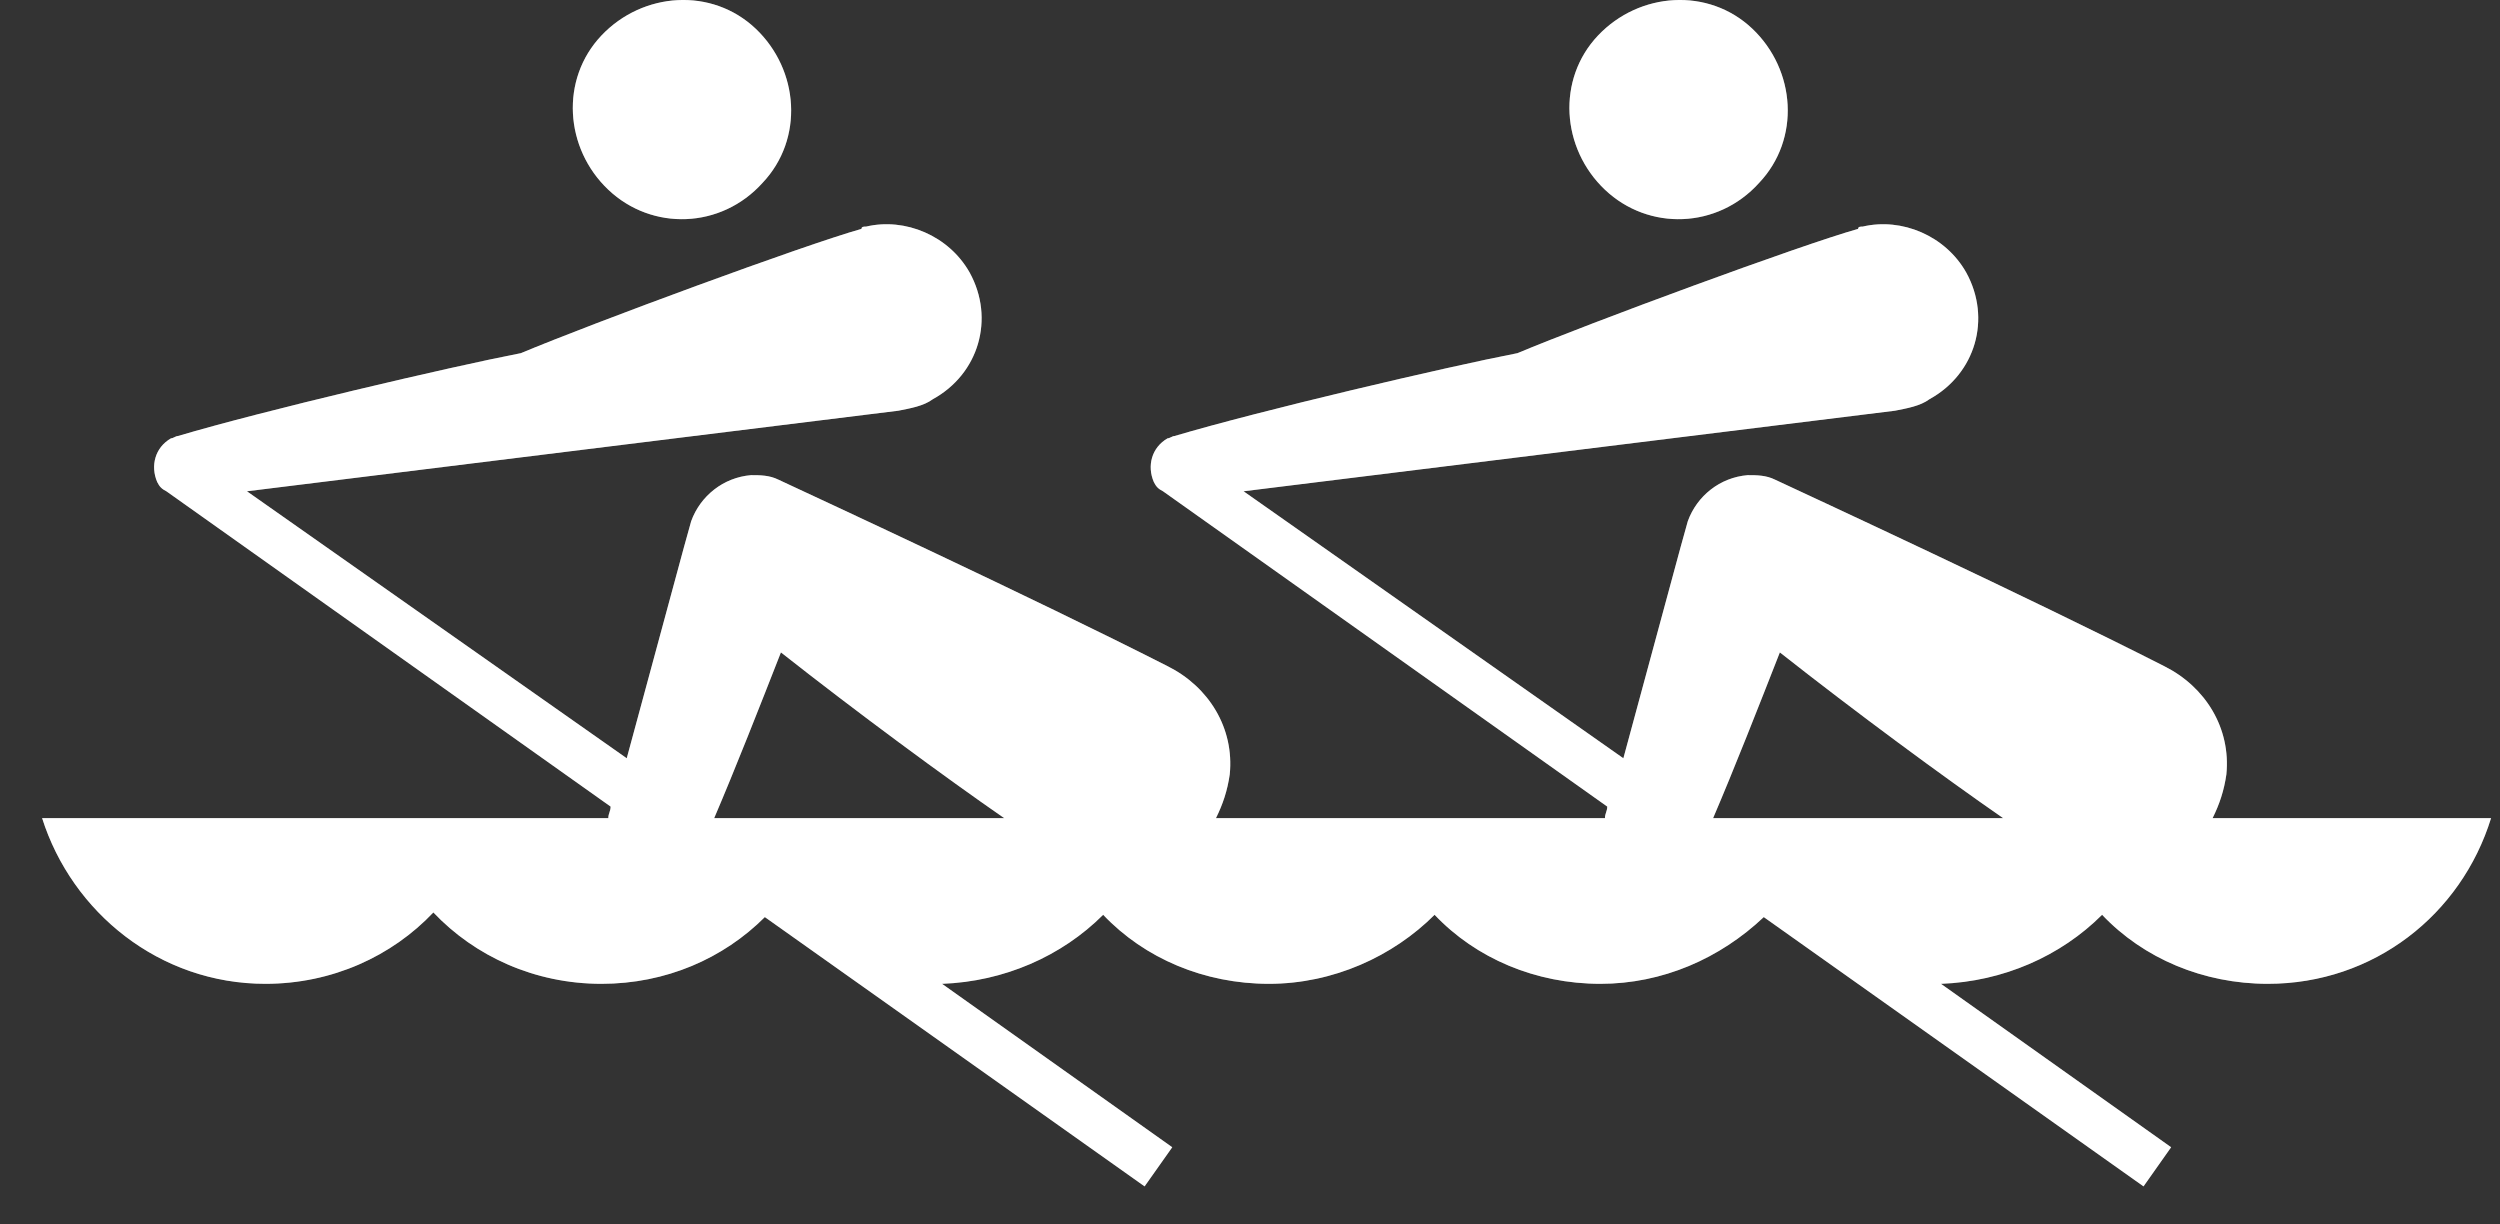
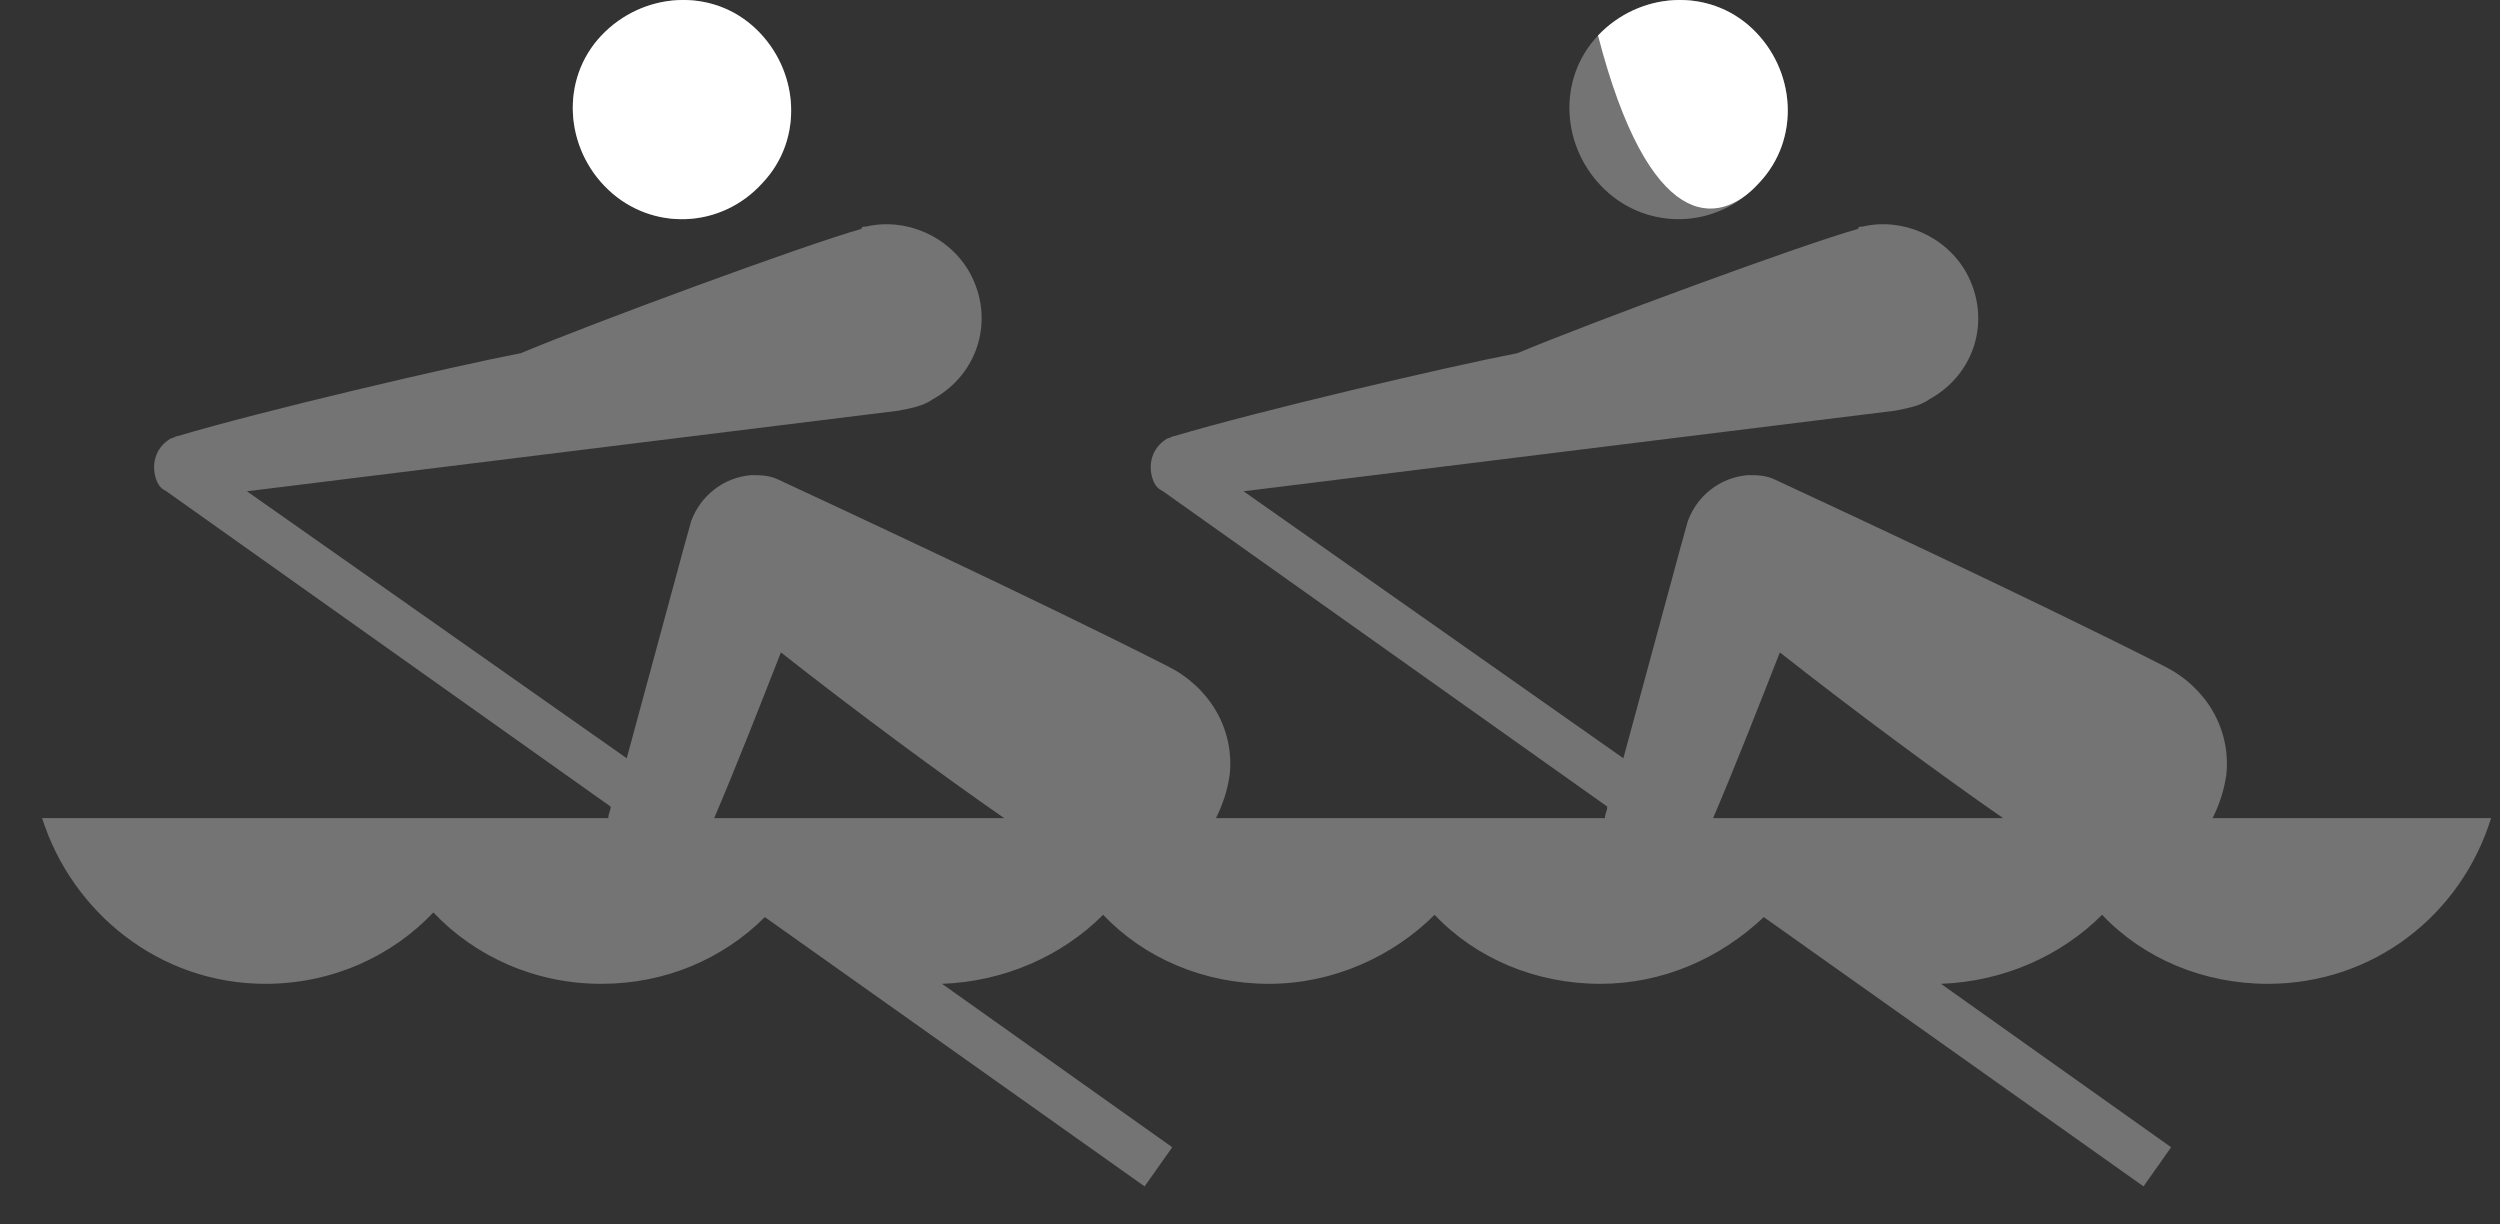
<svg xmlns="http://www.w3.org/2000/svg" width="49" height="24" viewBox="0 0 49 24" fill="none">
  <rect x="0" y="0" width="49" height="24" fill="#333333" stroke="none" />
  <path d="M34.479 3.584C35.291 2.727 35.201 1.373 34.344 0.561C33.487 -0.251 32.133 -0.161 31.321 0.696C30.509 1.554 30.6 2.907 31.457 3.719C32.314 4.531 33.667 4.486 34.479 3.584Z" fill="#747474" />
-   <path d="M34.479 3.584C35.291 2.727 35.201 1.373 34.344 0.561C33.487 -0.251 32.133 -0.161 31.321 0.696C30.509 1.554 30.6 2.907 31.457 3.719C32.314 4.531 33.667 4.486 34.479 3.584Z" fill="white" />
+   <path d="M34.479 3.584C35.291 2.727 35.201 1.373 34.344 0.561C33.487 -0.251 32.133 -0.161 31.321 0.696C32.314 4.531 33.667 4.486 34.479 3.584Z" fill="white" />
  <path d="M43.367 16.035C43.502 15.764 43.592 15.493 43.637 15.178C43.727 14.275 43.231 13.463 42.419 13.057C39.758 11.704 35.472 9.719 34.795 9.403C34.615 9.313 34.434 9.313 34.254 9.313C33.712 9.358 33.261 9.719 33.081 10.215C33.036 10.351 32.359 12.877 31.818 14.862L24.374 9.629L37.141 8.05C37.367 8.005 37.637 7.96 37.818 7.824C38.72 7.328 39.036 6.245 38.539 5.343C38.133 4.621 37.276 4.26 36.509 4.441C36.464 4.441 36.419 4.441 36.419 4.486C35.291 4.802 31.141 6.336 29.742 6.922C28.344 7.193 24.69 8.05 23.021 8.546C22.976 8.546 22.93 8.591 22.885 8.591C22.57 8.772 22.479 9.133 22.615 9.448C22.66 9.539 22.705 9.584 22.795 9.629L31.502 15.809C31.502 15.899 31.457 15.945 31.457 16.035H29.246H27.036H23.833C23.968 15.764 24.058 15.493 24.103 15.178C24.194 14.275 23.697 13.463 22.885 13.057C20.224 11.704 15.938 9.719 15.261 9.403C15.081 9.313 14.9 9.313 14.72 9.313C14.179 9.358 13.727 9.719 13.547 10.215C13.502 10.351 12.825 12.877 12.284 14.862L4.84 9.629L17.607 8.05C17.833 8.005 18.103 7.96 18.284 7.824C19.186 7.328 19.502 6.245 19.006 5.343C18.6 4.621 17.742 4.26 16.976 4.441C16.93 4.441 16.885 4.441 16.885 4.486C15.758 4.802 11.607 6.336 10.209 6.922C8.81 7.193 5.156 8.05 3.487 8.546C3.442 8.546 3.397 8.591 3.352 8.591C3.036 8.772 2.946 9.133 3.081 9.448C3.126 9.539 3.171 9.584 3.261 9.629L11.968 15.809C11.968 15.899 11.923 15.945 11.923 16.035H9.577H7.457H0.825C1.412 17.884 3.126 19.283 5.201 19.283C6.509 19.283 7.682 18.742 8.494 17.884C9.306 18.742 10.479 19.283 11.788 19.283C13.051 19.283 14.179 18.787 14.991 17.975L22.434 23.253L22.976 22.486L18.464 19.283C19.682 19.238 20.81 18.742 21.622 17.93C22.434 18.787 23.607 19.283 24.87 19.283C26.134 19.283 27.306 18.742 28.118 17.93C28.93 18.787 30.103 19.283 31.367 19.283C32.585 19.283 33.712 18.787 34.57 17.975L42.013 23.253L42.554 22.486L38.043 19.283C39.261 19.238 40.389 18.742 41.201 17.93C42.013 18.787 43.186 19.283 44.449 19.283C46.524 19.283 48.239 17.93 48.825 16.035L43.367 16.035ZM13.998 16.035C14.404 15.088 14.9 13.824 15.306 12.787C16.795 13.96 18.509 15.223 19.682 16.035H13.998ZM33.577 16.035C33.983 15.088 34.479 13.824 34.885 12.787C36.374 13.96 38.088 15.223 39.261 16.035H33.577Z" fill="#747474" />
-   <path d="M43.367 16.035C43.502 15.764 43.592 15.493 43.637 15.178C43.727 14.275 43.231 13.463 42.419 13.057C39.758 11.704 35.472 9.719 34.795 9.403C34.615 9.313 34.434 9.313 34.254 9.313C33.712 9.358 33.261 9.719 33.081 10.215C33.036 10.351 32.359 12.877 31.818 14.862L24.374 9.629L37.141 8.05C37.367 8.005 37.637 7.96 37.818 7.824C38.72 7.328 39.036 6.245 38.539 5.343C38.133 4.621 37.276 4.26 36.509 4.441C36.464 4.441 36.419 4.441 36.419 4.486C35.291 4.802 31.141 6.336 29.742 6.922C28.344 7.193 24.69 8.05 23.021 8.546C22.976 8.546 22.93 8.591 22.885 8.591C22.57 8.772 22.479 9.133 22.615 9.448C22.66 9.539 22.705 9.584 22.795 9.629L31.502 15.809C31.502 15.899 31.457 15.945 31.457 16.035H29.246H27.036H23.833C23.968 15.764 24.058 15.493 24.103 15.178C24.194 14.275 23.697 13.463 22.885 13.057C20.224 11.704 15.938 9.719 15.261 9.403C15.081 9.313 14.9 9.313 14.72 9.313C14.179 9.358 13.727 9.719 13.547 10.215C13.502 10.351 12.825 12.877 12.284 14.862L4.84 9.629L17.607 8.05C17.833 8.005 18.103 7.96 18.284 7.824C19.186 7.328 19.502 6.245 19.006 5.343C18.6 4.621 17.742 4.26 16.976 4.441C16.93 4.441 16.885 4.441 16.885 4.486C15.758 4.802 11.607 6.336 10.209 6.922C8.81 7.193 5.156 8.05 3.487 8.546C3.442 8.546 3.397 8.591 3.352 8.591C3.036 8.772 2.946 9.133 3.081 9.448C3.126 9.539 3.171 9.584 3.261 9.629L11.968 15.809C11.968 15.899 11.923 15.945 11.923 16.035H9.577H7.457H0.825C1.412 17.884 3.126 19.283 5.201 19.283C6.509 19.283 7.682 18.742 8.494 17.884C9.306 18.742 10.479 19.283 11.788 19.283C13.051 19.283 14.179 18.787 14.991 17.975L22.434 23.253L22.976 22.486L18.464 19.283C19.682 19.238 20.81 18.742 21.622 17.93C22.434 18.787 23.607 19.283 24.87 19.283C26.134 19.283 27.306 18.742 28.118 17.93C28.93 18.787 30.103 19.283 31.367 19.283C32.585 19.283 33.712 18.787 34.57 17.975L42.013 23.253L42.554 22.486L38.043 19.283C39.261 19.238 40.389 18.742 41.201 17.93C42.013 18.787 43.186 19.283 44.449 19.283C46.524 19.283 48.239 17.93 48.825 16.035L43.367 16.035ZM13.998 16.035C14.404 15.088 14.9 13.824 15.306 12.787C16.795 13.96 18.509 15.223 19.682 16.035H13.998ZM33.577 16.035C33.983 15.088 34.479 13.824 34.885 12.787C36.374 13.96 38.088 15.223 39.261 16.035H33.577Z" fill="white" />
  <path d="M14.946 3.584C15.758 2.727 15.667 1.373 14.81 0.561C13.953 -0.251 12.6 -0.161 11.788 0.696C10.976 1.554 11.066 2.907 11.923 3.719C12.78 4.531 14.134 4.486 14.946 3.584Z" fill="#747474" />
  <path d="M14.946 3.584C15.758 2.727 15.667 1.373 14.81 0.561C13.953 -0.251 12.6 -0.161 11.788 0.696C10.976 1.554 11.066 2.907 11.923 3.719C12.78 4.531 14.134 4.486 14.946 3.584Z" fill="white" />
</svg>